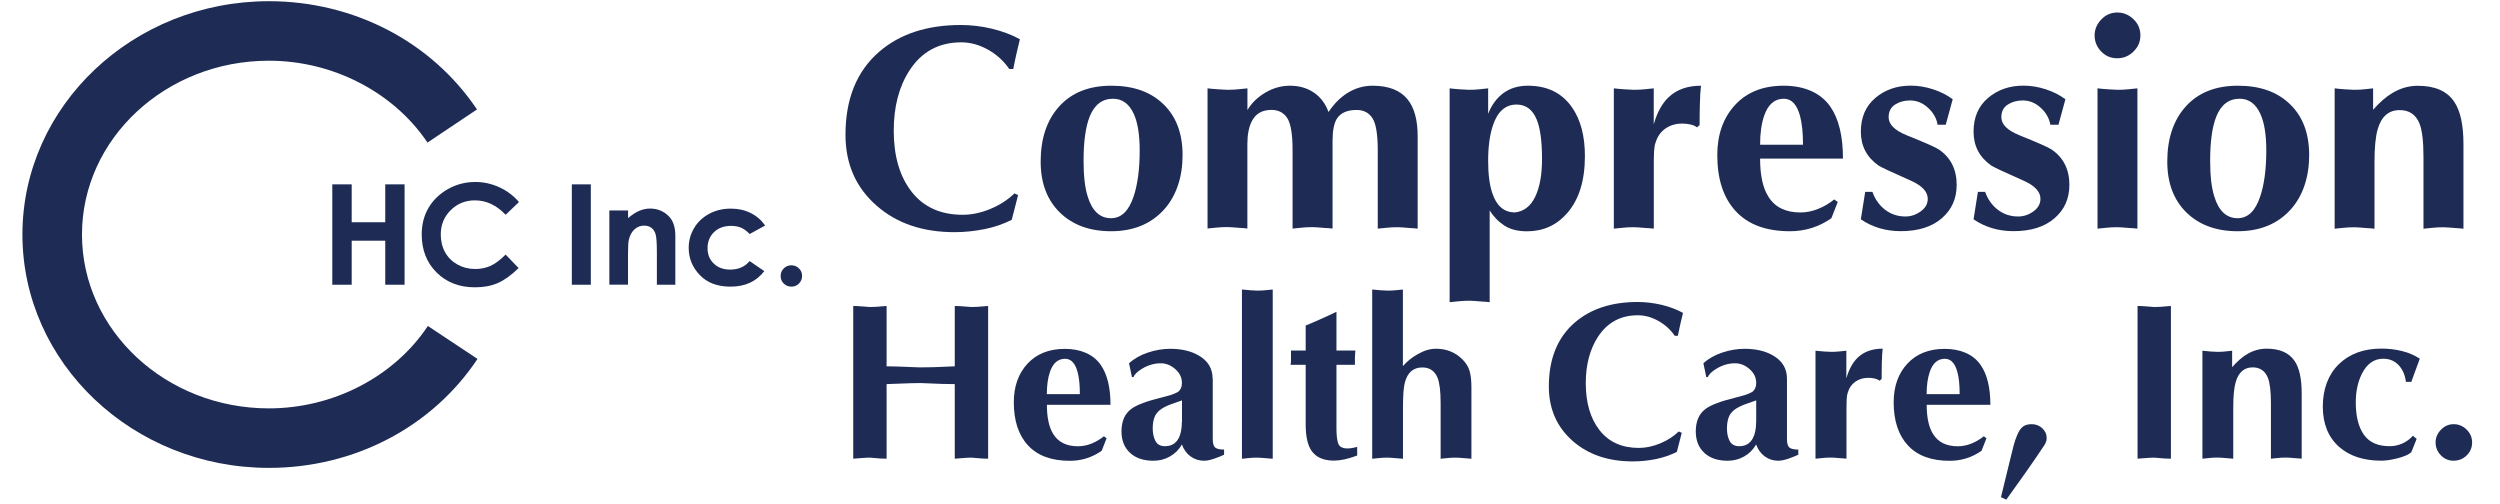
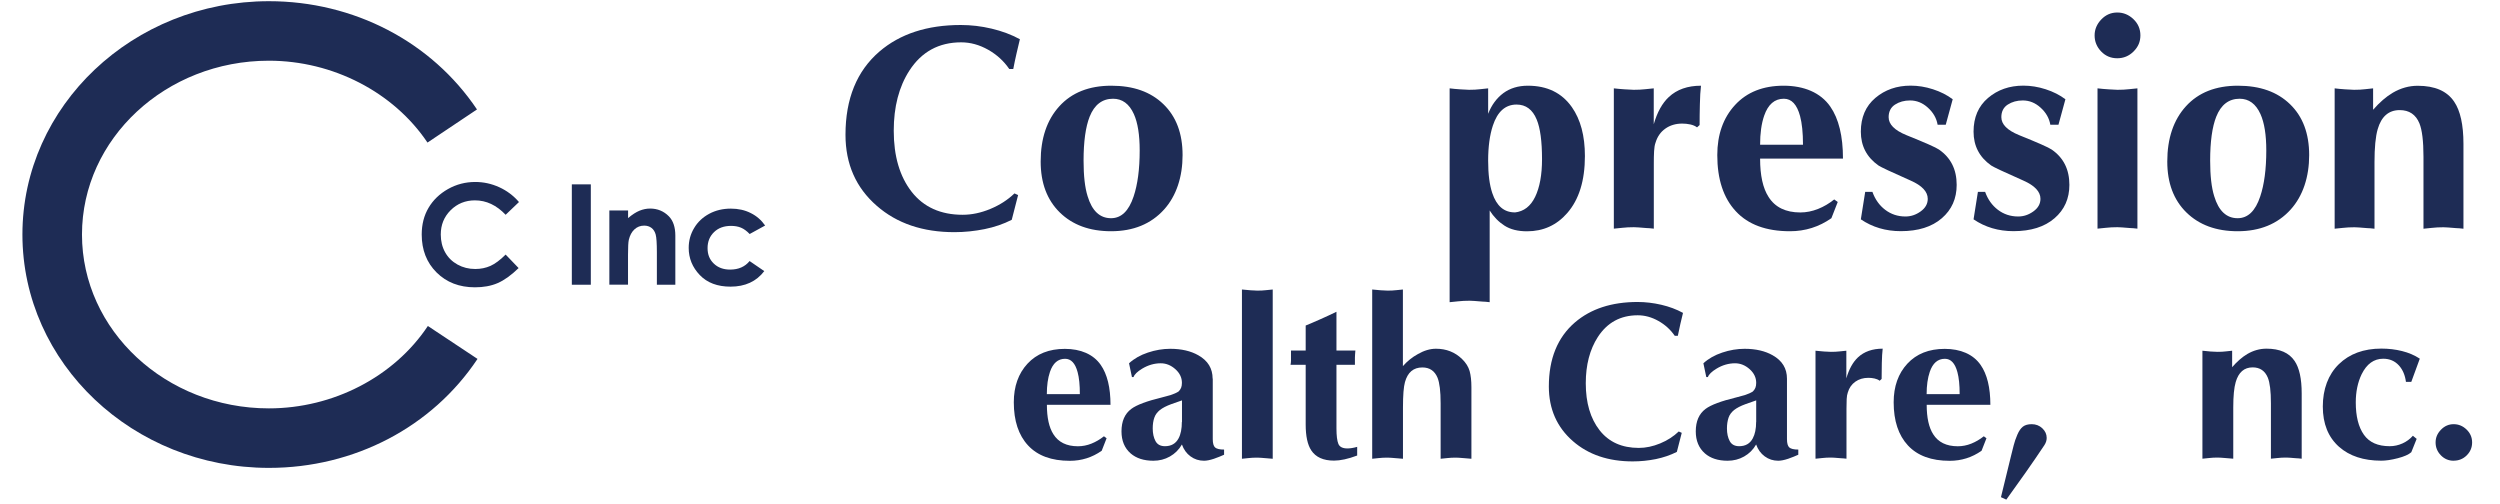
<svg xmlns="http://www.w3.org/2000/svg" fill="none" viewBox="0 0 223 45" height="45" width="223">
  <g clip-path="url(#clip0_4023_1193)">
    <path fill="#1E2C55" d="M90.478 17.247L90.815 17.4L90.248 19.606C89.51 19.983 88.696 20.261 87.822 20.438C86.942 20.614 86.051 20.709 85.136 20.709C82.314 20.709 80.005 19.93 78.211 18.361C76.351 16.745 75.418 14.634 75.418 12.021C75.418 8.807 76.428 6.335 78.441 4.601C80.283 3.021 82.703 2.23 85.702 2.23C86.618 2.23 87.533 2.336 88.454 2.555C89.374 2.773 90.213 3.086 90.974 3.498C90.886 3.84 90.791 4.259 90.679 4.749C90.567 5.238 90.467 5.71 90.384 6.152H90.024C89.54 5.445 88.914 4.873 88.141 4.436C87.367 4 86.564 3.776 85.738 3.776C83.742 3.776 82.202 4.619 81.115 6.3C80.183 7.745 79.722 9.532 79.722 11.661C79.722 13.926 80.253 15.743 81.322 17.111C82.391 18.474 83.908 19.158 85.868 19.158C86.677 19.158 87.497 18.987 88.335 18.639C89.174 18.291 89.888 17.831 90.49 17.253L90.478 17.247Z" />
    <path fill="#1E2C55" d="M99.11 20.626C97.197 20.626 95.674 20.066 94.534 18.951C93.395 17.831 92.828 16.321 92.828 14.41C92.828 12.345 93.383 10.7 94.493 9.479C95.603 8.258 97.15 7.645 99.127 7.645C101.105 7.645 102.64 8.193 103.779 9.296C104.919 10.399 105.486 11.909 105.486 13.838C105.486 15.766 104.937 17.471 103.833 18.692C102.664 19.983 101.087 20.626 99.104 20.626H99.11ZM99.287 8.807C98.325 8.807 97.622 9.337 97.197 10.405C96.837 11.319 96.654 12.623 96.654 14.327C96.654 15.672 96.772 16.728 97.014 17.5C97.409 18.81 98.106 19.464 99.104 19.464C100.019 19.464 100.686 18.822 101.117 17.53C101.477 16.462 101.66 15.094 101.66 13.425C101.66 12.033 101.489 10.948 101.141 10.175C100.727 9.261 100.107 8.807 99.281 8.807H99.287Z" />
-     <path fill="#1E2C55" d="M107.712 20.396V7.881C108.007 7.916 108.337 7.946 108.703 7.969C109.075 7.993 109.335 8.01 109.489 8.01C109.866 8.01 110.215 7.993 110.522 7.957C110.829 7.922 111.083 7.898 111.271 7.881V9.815C111.649 9.178 112.187 8.659 112.883 8.252C113.58 7.845 114.306 7.645 115.068 7.645C115.876 7.645 116.585 7.845 117.187 8.252C117.789 8.659 118.232 9.237 118.503 9.992C118.988 9.267 119.537 8.712 120.156 8.317C120.865 7.869 121.621 7.645 122.429 7.645C123.858 7.645 124.903 8.052 125.552 8.86C126.155 9.597 126.456 10.7 126.456 12.163V20.396C126.161 20.361 125.948 20.343 125.812 20.343C125.21 20.29 124.832 20.267 124.679 20.267C124.301 20.267 123.953 20.284 123.646 20.32C123.333 20.355 123.085 20.379 122.896 20.396V13.401C122.896 11.974 122.736 11.018 122.418 10.535C122.099 10.051 121.632 9.809 121.013 9.809C120.168 9.809 119.584 10.069 119.253 10.582C118.993 10.995 118.864 11.655 118.864 12.57V20.39C118.568 20.355 118.356 20.337 118.22 20.337C117.618 20.284 117.24 20.261 117.081 20.261C116.703 20.261 116.36 20.278 116.048 20.314C115.735 20.349 115.487 20.373 115.298 20.39V13.395C115.298 11.968 115.138 11.012 114.82 10.529C114.501 10.045 114.034 9.803 113.409 9.803C112.6 9.803 112.021 10.128 111.679 10.783C111.401 11.302 111.266 11.986 111.266 12.847V20.384C110.97 20.349 110.758 20.331 110.622 20.331C110.02 20.278 109.642 20.255 109.483 20.255C109.105 20.255 108.756 20.272 108.449 20.308C108.137 20.343 107.889 20.367 107.7 20.384L107.712 20.396Z" />
    <path fill="#1E2C55" d="M129.307 26.949V7.881C129.585 7.916 129.898 7.946 130.252 7.969C130.606 7.993 130.866 8.01 131.037 8.01C131.415 8.01 131.745 7.993 132.035 7.957C132.318 7.922 132.554 7.898 132.743 7.881V10.151C133.05 9.361 133.505 8.748 134.101 8.305C134.697 7.869 135.423 7.645 136.285 7.645C138.009 7.645 139.314 8.282 140.211 9.556C140.985 10.659 141.374 12.11 141.374 13.92C141.374 16.108 140.849 17.801 139.798 19.004C138.853 20.09 137.655 20.632 136.209 20.632C135.4 20.632 134.733 20.467 134.207 20.131C133.682 19.795 133.239 19.346 132.879 18.774V26.955C132.584 26.919 132.371 26.902 132.235 26.902C131.633 26.849 131.255 26.825 131.096 26.825C130.718 26.825 130.37 26.843 130.063 26.878C129.75 26.914 129.502 26.937 129.313 26.955L129.307 26.949ZM135.122 18.951C135.925 18.863 136.527 18.403 136.935 17.559C137.342 16.716 137.549 15.595 137.549 14.203C137.549 12.605 137.389 11.425 137.076 10.67C136.71 9.774 136.108 9.326 135.276 9.326C134.284 9.326 133.575 9.951 133.162 11.207C132.885 12.05 132.743 13.089 132.743 14.327C132.743 15.566 132.867 16.48 133.109 17.217C133.493 18.373 134.16 18.945 135.122 18.945V18.951Z" />
    <path fill="#1E2C55" d="M143.954 20.396V7.881C144.249 7.916 144.58 7.946 144.946 7.969C145.318 7.993 145.578 8.01 145.731 8.01C146.109 8.01 146.457 7.993 146.764 7.957C147.077 7.922 147.325 7.898 147.514 7.881V11.083C147.821 10.016 148.27 9.202 148.86 8.653C149.58 7.981 150.537 7.645 151.729 7.645C151.676 8.093 151.641 8.647 151.629 9.308C151.611 9.969 151.605 10.588 151.605 11.154L151.375 11.361C151.222 11.242 151.021 11.154 150.779 11.101C150.537 11.048 150.295 11.024 150.053 11.024C149.468 11.024 148.96 11.178 148.541 11.478C148.116 11.779 147.833 12.198 147.673 12.729C147.603 12.918 147.561 13.171 147.544 13.49C147.526 13.808 147.52 14.186 147.52 14.61V20.396C147.225 20.361 147.012 20.343 146.876 20.343C146.274 20.29 145.896 20.267 145.743 20.267C145.365 20.267 145.017 20.284 144.71 20.32C144.397 20.355 144.149 20.379 143.96 20.396H143.954Z" />
    <path fill="#1E2C55" d="M164.387 14.15H157.001C157.001 15.648 157.249 16.781 157.751 17.559C158.336 18.491 159.286 18.951 160.591 18.951C161.122 18.951 161.648 18.845 162.167 18.639C162.687 18.432 163.165 18.149 163.613 17.789L163.926 18.019L163.36 19.464C162.256 20.237 161.028 20.626 159.664 20.626C157.544 20.626 155.933 20.031 154.835 18.845C153.731 17.66 153.182 15.99 153.182 13.838C153.182 11.998 153.713 10.505 154.77 9.361C155.826 8.217 157.273 7.645 159.097 7.645C160.921 7.645 162.397 8.264 163.259 9.503C164.015 10.588 164.393 12.133 164.393 14.15H164.387ZM157.001 12.912H160.827C160.827 11.844 160.738 10.995 160.567 10.358C160.29 9.326 159.812 8.807 159.121 8.807C158.294 8.807 157.71 9.314 157.361 10.328C157.119 11.036 157.001 11.891 157.001 12.912Z" />
    <path fill="#1E2C55" d="M166.376 17.117H167.02C167.262 17.789 167.64 18.32 168.159 18.715C168.679 19.11 169.281 19.311 169.966 19.311C170.45 19.311 170.899 19.164 171.324 18.857C171.743 18.556 171.955 18.184 171.955 17.736C171.955 17.099 171.448 16.557 170.432 16.108C168.726 15.354 167.77 14.905 167.563 14.764C166.512 14.026 165.987 13.018 165.987 11.744C165.987 10.47 166.418 9.467 167.28 8.736C168.142 8.005 169.193 7.639 170.432 7.639C171.088 7.639 171.749 7.745 172.422 7.963C173.095 8.181 173.679 8.476 174.181 8.854L173.561 11.125H172.835C172.735 10.541 172.445 10.034 171.967 9.603C171.495 9.172 170.964 8.96 170.379 8.96C169.86 8.96 169.417 9.084 169.033 9.332C168.655 9.579 168.466 9.957 168.466 10.452C168.466 11.089 168.992 11.62 170.043 12.051C171.713 12.723 172.688 13.153 172.959 13.342C174.01 14.068 174.535 15.112 174.535 16.492C174.535 17.713 174.093 18.709 173.207 19.47C172.321 20.237 171.099 20.62 169.553 20.62C168.207 20.62 167.02 20.267 165.987 19.565L166.376 17.111V17.117Z" />
    <path fill="#1E2C55" d="M176.43 17.117H177.074C177.316 17.789 177.694 18.32 178.213 18.715C178.733 19.11 179.335 19.311 180.02 19.311C180.504 19.311 180.953 19.164 181.378 18.857C181.797 18.556 182.009 18.184 182.009 17.736C182.009 17.099 181.502 16.557 180.486 16.108C178.78 15.354 177.824 14.905 177.617 14.764C176.566 14.026 176.041 13.018 176.041 11.744C176.041 10.47 176.472 9.467 177.334 8.736C178.196 8.005 179.246 7.639 180.486 7.639C181.142 7.639 181.803 7.745 182.476 7.963C183.149 8.181 183.733 8.476 184.235 8.854L183.615 11.125H182.889C182.789 10.541 182.499 10.034 182.021 9.603C181.549 9.172 181.018 8.96 180.433 8.96C179.914 8.96 179.471 9.084 179.087 9.332C178.709 9.579 178.52 9.957 178.52 10.452C178.52 11.089 179.046 11.62 180.097 12.051C181.767 12.723 182.741 13.153 183.013 13.342C184.064 14.068 184.589 15.112 184.589 16.492C184.589 17.713 184.147 18.709 183.261 19.47C182.375 20.237 181.153 20.62 179.607 20.62C178.261 20.62 177.074 20.267 176.041 19.565L176.43 17.111V17.117Z" />
    <path fill="#1E2C55" d="M186.839 3.156C186.839 2.626 187.039 2.148 187.435 1.735C187.83 1.322 188.303 1.116 188.858 1.116C189.413 1.116 189.891 1.316 190.304 1.711C190.717 2.106 190.924 2.59 190.924 3.156C190.924 3.723 190.723 4.183 190.316 4.59C189.909 4.997 189.424 5.197 188.858 5.197C188.291 5.197 187.813 4.997 187.423 4.59C187.033 4.183 186.839 3.711 186.839 3.156ZM187.098 20.396V7.881C187.394 7.916 187.724 7.946 188.09 7.969C188.462 7.993 188.722 8.01 188.875 8.01C189.253 8.01 189.602 7.993 189.909 7.957C190.216 7.922 190.469 7.898 190.658 7.881V20.396C190.363 20.361 190.151 20.343 190.015 20.343C189.413 20.29 189.035 20.267 188.875 20.267C188.498 20.267 188.155 20.284 187.842 20.32C187.529 20.355 187.281 20.379 187.092 20.396H187.098Z" />
    <path fill="#1E2C55" d="M199.602 20.626C197.69 20.626 196.166 20.066 195.027 18.951C193.888 17.831 193.321 16.321 193.321 14.41C193.321 12.345 193.876 10.7 194.986 9.479C196.096 8.258 197.642 7.645 199.62 7.645C201.598 7.645 203.133 8.193 204.272 9.296C205.412 10.399 205.978 11.909 205.978 13.838C205.978 15.766 205.429 17.471 204.325 18.692C203.156 19.983 201.58 20.626 199.596 20.626H199.602ZM199.779 8.807C198.817 8.807 198.115 9.337 197.69 10.405C197.329 11.319 197.146 12.623 197.146 14.327C197.146 15.672 197.264 16.728 197.507 17.5C197.902 18.81 198.599 19.464 199.596 19.464C200.511 19.464 201.179 18.822 201.61 17.53C201.97 16.462 202.153 15.094 202.153 13.425C202.153 12.033 201.982 10.948 201.633 10.175C201.22 9.261 200.6 8.807 199.774 8.807H199.779Z" />
    <path fill="#1E2C55" d="M208.251 20.396V7.881C208.529 7.916 208.842 7.946 209.196 7.969C209.55 7.993 209.81 8.01 209.981 8.01C210.359 8.01 210.69 7.993 210.973 7.957C211.256 7.922 211.492 7.898 211.681 7.881V9.792C212.248 9.137 212.833 8.63 213.441 8.27C214.149 7.857 214.887 7.651 215.66 7.651C217.195 7.651 218.276 8.122 218.913 9.072C219.462 9.88 219.74 11.136 219.74 12.841V20.402C219.445 20.367 219.232 20.349 219.096 20.349C218.494 20.296 218.116 20.272 217.957 20.272C217.579 20.272 217.237 20.29 216.924 20.326C216.611 20.361 216.363 20.384 216.174 20.402V13.973C216.174 12.581 216.05 11.591 215.814 11.007C215.489 10.216 214.899 9.821 214.055 9.821C213.075 9.821 212.419 10.387 212.089 11.526C211.9 12.18 211.805 13.159 211.805 14.469V20.402C211.51 20.367 211.298 20.349 211.162 20.349C210.56 20.296 210.182 20.272 210.022 20.272C209.645 20.272 209.302 20.29 208.989 20.326C208.676 20.361 208.428 20.384 208.24 20.402L208.251 20.396Z" />
-     <path fill="#1E2C55" d="M76.109 40.916V27.291C76.334 27.291 76.629 27.309 76.983 27.338C77.343 27.374 77.544 27.386 77.597 27.386C77.821 27.386 78.01 27.38 78.152 27.368C78.725 27.315 79.031 27.291 79.085 27.291V32.676C79.551 32.676 80.141 32.694 80.862 32.723C81.582 32.759 82.007 32.77 82.125 32.77C82.591 32.77 82.969 32.765 83.258 32.753C84.427 32.7 85.059 32.676 85.165 32.676V27.291C85.39 27.291 85.685 27.309 86.039 27.338C86.399 27.374 86.6 27.386 86.653 27.386C86.877 27.386 87.066 27.38 87.208 27.368C87.775 27.315 88.088 27.291 88.141 27.291V40.916C87.916 40.916 87.728 40.91 87.586 40.898C87.013 40.845 86.706 40.821 86.653 40.821C86.429 40.821 86.134 40.839 85.779 40.868C85.419 40.904 85.219 40.916 85.165 40.916V34.263C84.699 34.263 84.321 34.257 84.032 34.245C82.881 34.192 82.243 34.168 82.125 34.168C81.659 34.168 81.062 34.186 80.336 34.215C79.61 34.251 79.191 34.263 79.085 34.263V40.916C78.86 40.916 78.671 40.91 78.53 40.898C77.957 40.845 77.65 40.821 77.597 40.821C77.373 40.821 77.077 40.839 76.723 40.868C76.369 40.898 76.162 40.916 76.109 40.916Z" />
    <path fill="#1E2C55" d="M99.069 36.109H93.383C93.383 37.259 93.578 38.132 93.962 38.733C94.41 39.447 95.142 39.807 96.146 39.807C96.559 39.807 96.961 39.73 97.356 39.571C97.752 39.412 98.124 39.193 98.472 38.916L98.708 39.093L98.272 40.208C97.421 40.804 96.477 41.104 95.426 41.104C93.796 41.104 92.557 40.65 91.707 39.736C90.856 38.822 90.431 37.536 90.431 35.885C90.431 34.469 90.839 33.319 91.653 32.44C92.468 31.561 93.578 31.119 94.983 31.119C96.388 31.119 97.522 31.597 98.183 32.546C98.767 33.378 99.057 34.575 99.057 36.121L99.069 36.109ZM93.383 35.159H96.323C96.323 34.339 96.258 33.685 96.123 33.195C95.91 32.399 95.538 32.004 95.007 32.004C94.369 32.004 93.921 32.393 93.655 33.177C93.472 33.72 93.377 34.381 93.377 35.165L93.383 35.159Z" />
    <path fill="#1E2C55" d="M108.178 33.767V39.17C108.178 39.541 108.249 39.789 108.385 39.913C108.526 40.037 108.792 40.102 109.188 40.102V40.562C108.934 40.68 108.633 40.798 108.284 40.922C107.93 41.039 107.641 41.098 107.399 41.098C106.95 41.098 106.549 40.969 106.194 40.709C105.84 40.45 105.586 40.096 105.427 39.648C105.161 40.113 104.801 40.467 104.352 40.721C103.904 40.975 103.414 41.098 102.882 41.098C102.032 41.098 101.359 40.88 100.852 40.444C100.308 39.966 100.037 39.311 100.037 38.48C100.037 37.577 100.326 36.911 100.911 36.474C101.389 36.115 102.31 35.773 103.674 35.442C103.981 35.365 104.223 35.295 104.412 35.242C104.701 35.147 104.943 35.041 105.126 34.923C105.232 34.817 105.309 34.705 105.356 34.587C105.403 34.469 105.427 34.322 105.427 34.151C105.427 33.685 105.232 33.278 104.842 32.93C104.453 32.582 104.016 32.405 103.538 32.405C102.965 32.405 102.416 32.564 101.885 32.882C101.448 33.148 101.188 33.401 101.111 33.637H100.97L100.71 32.405C101.159 31.992 101.719 31.673 102.392 31.449C103.06 31.225 103.727 31.113 104.388 31.113C105.38 31.113 106.218 31.308 106.891 31.691C107.741 32.169 108.166 32.865 108.166 33.779L108.178 33.767ZM105.433 37.642V35.714C105.037 35.861 104.718 35.973 104.476 36.05C104.04 36.209 103.703 36.386 103.461 36.575C103.225 36.769 103.054 36.993 102.965 37.259C102.871 37.524 102.823 37.843 102.823 38.214C102.823 38.663 102.906 39.04 103.071 39.347C103.237 39.653 103.52 39.801 103.916 39.801C104.471 39.801 104.878 39.571 105.126 39.105C105.327 38.733 105.421 38.244 105.421 37.636L105.433 37.642Z" />
    <path fill="#1E2C55" d="M113.527 25.823V40.922C113.302 40.898 113.137 40.88 113.031 40.88C112.564 40.839 112.275 40.821 112.157 40.821C111.868 40.821 111.602 40.833 111.36 40.862C111.124 40.886 110.929 40.91 110.781 40.922V25.823C111.006 25.846 111.26 25.87 111.549 25.893C111.832 25.911 112.033 25.923 112.157 25.923C112.446 25.923 112.712 25.911 112.954 25.881C113.19 25.858 113.385 25.834 113.533 25.823H113.527Z" />
    <path fill="#1E2C55" d="M119.212 32.552V38.214C119.212 38.863 119.271 39.323 119.383 39.594C119.495 39.866 119.767 40.001 120.186 40.001C120.44 40.001 120.729 39.954 121.06 39.86V40.633C120.251 40.939 119.56 41.087 118.993 41.087C118.037 41.087 117.364 40.78 116.963 40.172C116.632 39.671 116.467 38.898 116.467 37.866V32.54H115.115C115.138 32.422 115.156 32.304 115.156 32.181V31.266H116.467V29.037C116.797 28.907 117.228 28.718 117.76 28.483C118.291 28.247 118.775 28.023 119.212 27.81V31.266H120.9C120.889 31.384 120.877 31.508 120.871 31.632C120.865 31.756 120.859 31.85 120.859 31.903V32.54H119.206L119.212 32.552Z" />
    <path fill="#1E2C55" d="M125.139 25.823V32.658C125.523 32.222 125.966 31.862 126.473 31.585C127.028 31.266 127.566 31.107 128.085 31.107C129.012 31.107 129.785 31.414 130.411 32.021C130.754 32.352 130.978 32.711 131.09 33.095C131.196 33.478 131.25 33.962 131.25 34.546V40.922C131.025 40.898 130.86 40.88 130.754 40.88C130.287 40.839 129.998 40.821 129.88 40.821C129.591 40.821 129.325 40.833 129.083 40.862C128.847 40.886 128.652 40.91 128.504 40.922V35.973C128.504 34.9 128.41 34.139 128.227 33.691C127.973 33.083 127.524 32.776 126.875 32.776C126.078 32.776 125.564 33.213 125.322 34.086C125.204 34.51 125.145 35.265 125.145 36.35V40.922C124.921 40.898 124.755 40.88 124.649 40.88C124.183 40.839 123.894 40.821 123.775 40.821C123.486 40.821 123.221 40.833 122.978 40.862C122.736 40.892 122.547 40.91 122.4 40.922V25.823C122.624 25.846 122.878 25.87 123.167 25.893C123.451 25.911 123.651 25.923 123.775 25.923C124.065 25.923 124.33 25.911 124.572 25.881C124.815 25.852 125.003 25.834 125.151 25.823H125.139Z" />
    <path fill="#1E2C55" d="M149.752 38.492L150.012 38.609L149.575 40.308C149.008 40.597 148.382 40.809 147.703 40.951C147.024 41.087 146.339 41.157 145.637 41.157C143.464 41.157 141.687 40.556 140.306 39.353C138.877 38.108 138.157 36.48 138.157 34.475C138.157 32.004 138.93 30.099 140.483 28.76C141.9 27.545 143.765 26.937 146.068 26.937C146.77 26.937 147.473 27.02 148.187 27.185C148.896 27.35 149.545 27.592 150.124 27.91C150.059 28.176 149.982 28.494 149.894 28.872C149.805 29.249 149.734 29.609 149.663 29.951H149.386C149.014 29.409 148.53 28.966 147.933 28.63C147.337 28.294 146.723 28.123 146.086 28.123C144.551 28.123 143.364 28.771 142.526 30.063C141.811 31.172 141.451 32.546 141.451 34.186C141.451 35.932 141.864 37.33 142.685 38.38C143.506 39.429 144.675 39.954 146.186 39.954C146.806 39.954 147.443 39.819 148.087 39.553C148.73 39.288 149.285 38.928 149.746 38.486L149.752 38.492Z" />
    <path fill="#1E2C55" d="M159.398 33.767V39.17C159.398 39.541 159.469 39.789 159.605 39.913C159.747 40.037 160.012 40.102 160.408 40.102V40.562C160.154 40.68 159.853 40.798 159.505 40.922C159.151 41.039 158.861 41.098 158.619 41.098C158.171 41.098 157.769 40.969 157.415 40.709C157.061 40.45 156.807 40.096 156.647 39.648C156.382 40.113 156.022 40.467 155.573 40.721C155.124 40.975 154.634 41.098 154.103 41.098C153.253 41.098 152.58 40.88 152.078 40.444C151.535 39.966 151.263 39.311 151.263 38.48C151.263 37.577 151.552 36.911 152.137 36.474C152.615 36.115 153.536 35.773 154.9 35.442C155.207 35.365 155.449 35.295 155.638 35.242C155.927 35.147 156.169 35.041 156.352 34.923C156.458 34.817 156.535 34.705 156.582 34.587C156.63 34.469 156.653 34.322 156.653 34.151C156.653 33.685 156.458 33.278 156.069 32.93C155.679 32.582 155.242 32.405 154.764 32.405C154.197 32.405 153.642 32.564 153.117 32.882C152.68 33.148 152.42 33.401 152.344 33.637H152.202L151.942 32.405C152.391 31.992 152.952 31.673 153.625 31.449C154.292 31.225 154.959 31.113 155.62 31.113C156.612 31.113 157.45 31.308 158.123 31.691C158.973 32.169 159.398 32.865 159.398 33.779V33.767ZM156.653 37.642V35.714C156.258 35.861 155.939 35.973 155.697 36.05C155.26 36.209 154.923 36.386 154.681 36.575C154.445 36.769 154.274 36.993 154.186 37.259C154.097 37.524 154.044 37.843 154.044 38.214C154.044 38.663 154.126 39.04 154.292 39.347C154.457 39.653 154.74 39.801 155.136 39.801C155.691 39.801 156.098 39.571 156.346 39.105C156.547 38.733 156.647 38.244 156.647 37.636L156.653 37.642Z" />
    <path fill="#1E2C55" d="M161.943 40.916V31.284C162.167 31.308 162.421 31.331 162.71 31.355C162.994 31.373 163.2 31.384 163.318 31.384C163.608 31.384 163.873 31.373 164.115 31.343C164.357 31.314 164.546 31.296 164.694 31.284V33.749C164.93 32.93 165.278 32.304 165.727 31.88C166.282 31.361 167.02 31.101 167.935 31.101C167.894 31.443 167.87 31.874 167.858 32.381C167.847 32.888 167.841 33.366 167.841 33.803L167.664 33.962C167.545 33.867 167.392 33.803 167.209 33.761C167.026 33.72 166.837 33.702 166.654 33.702C166.205 33.702 165.816 33.82 165.491 34.05C165.166 34.28 164.942 34.605 164.824 35.012C164.771 35.159 164.735 35.354 164.724 35.596C164.712 35.843 164.706 36.126 164.706 36.463V40.916C164.481 40.892 164.316 40.874 164.21 40.874C163.743 40.833 163.454 40.815 163.336 40.815C163.047 40.815 162.781 40.827 162.539 40.857C162.297 40.886 162.108 40.904 161.961 40.916H161.943Z" />
    <path fill="#1E2C55" d="M177.546 36.109H171.861C171.861 37.259 172.056 38.132 172.44 38.733C172.888 39.447 173.621 39.807 174.63 39.807C175.043 39.807 175.445 39.73 175.84 39.571C176.236 39.412 176.608 39.193 176.956 38.916L177.192 39.093L176.755 40.208C175.905 40.804 174.961 41.104 173.91 41.104C172.28 41.104 171.041 40.65 170.19 39.736C169.34 38.822 168.915 37.536 168.915 35.885C168.915 34.469 169.323 33.319 170.137 32.44C170.952 31.561 172.062 31.119 173.467 31.119C174.872 31.119 176.006 31.597 176.667 32.546C177.251 33.378 177.541 34.575 177.541 36.121L177.546 36.109ZM171.861 35.159H174.801C174.801 34.339 174.736 33.685 174.601 33.195C174.388 32.399 174.016 32.004 173.485 32.004C172.847 32.004 172.398 32.393 172.133 33.177C171.95 33.72 171.855 34.381 171.855 35.165L171.861 35.159Z" />
    <path fill="#1E2C55" d="M178.485 44.348L179.382 40.674C179.459 40.355 179.542 40.043 179.619 39.73C179.695 39.417 179.808 39.099 179.949 38.769C180.091 38.438 180.256 38.203 180.445 38.055C180.64 37.908 180.9 37.837 181.23 37.837C181.602 37.837 181.915 37.961 182.175 38.203C182.435 38.45 182.565 38.733 182.565 39.064C182.565 39.276 182.5 39.488 182.364 39.701C181.833 40.497 181.278 41.311 180.693 42.142C180.457 42.484 179.878 43.292 178.963 44.566L178.485 44.348Z" />
-     <path fill="#1E2C55" d="M190.67 40.916V27.291C190.895 27.291 191.19 27.309 191.544 27.338C191.904 27.374 192.105 27.386 192.158 27.386C192.382 27.386 192.571 27.38 192.713 27.368C193.28 27.315 193.592 27.291 193.646 27.291V40.916C193.421 40.916 193.232 40.91 193.091 40.898C192.518 40.845 192.211 40.821 192.158 40.821C191.934 40.821 191.638 40.839 191.284 40.868C190.924 40.904 190.723 40.916 190.67 40.916Z" />
    <path fill="#1E2C55" d="M196.456 40.916V31.284C196.668 31.308 196.91 31.331 197.182 31.355C197.454 31.373 197.654 31.384 197.79 31.384C198.079 31.384 198.339 31.373 198.558 31.343C198.776 31.32 198.959 31.296 199.107 31.284V32.753C199.543 32.251 199.992 31.856 200.459 31.579C201.002 31.261 201.574 31.101 202.171 31.101C203.351 31.101 204.184 31.467 204.674 32.192C205.099 32.812 205.311 33.779 205.311 35.094V40.916C205.087 40.892 204.922 40.874 204.815 40.874C204.349 40.833 204.06 40.815 203.942 40.815C203.652 40.815 203.387 40.827 203.145 40.857C202.909 40.88 202.714 40.904 202.566 40.916V35.967C202.566 34.894 202.472 34.133 202.289 33.685C202.035 33.077 201.586 32.77 200.937 32.77C200.181 32.77 199.679 33.207 199.425 34.08C199.278 34.581 199.207 35.336 199.207 36.345V40.916C198.983 40.892 198.817 40.874 198.711 40.874C198.245 40.833 197.955 40.815 197.837 40.815C197.548 40.815 197.282 40.827 197.04 40.857C196.798 40.886 196.609 40.904 196.462 40.916H196.456Z" />
    <path fill="#1E2C55" d="M215.844 31.998L215.088 34.062H214.61C214.533 33.466 214.326 32.983 213.996 32.611C213.624 32.198 213.152 31.998 212.585 31.998C211.752 31.998 211.109 32.464 210.654 33.39C210.312 34.103 210.135 34.941 210.135 35.891C210.135 37.135 210.377 38.096 210.861 38.781C211.345 39.465 212.113 39.801 213.158 39.801C213.553 39.801 213.937 39.718 214.303 39.553C214.669 39.388 214.976 39.158 215.23 38.869L215.566 39.146L215.088 40.338C214.852 40.55 214.445 40.727 213.878 40.874C213.305 41.022 212.815 41.093 212.408 41.093C210.831 41.093 209.58 40.68 208.647 39.86C207.679 38.999 207.195 37.801 207.195 36.262C207.195 34.723 207.673 33.413 208.624 32.487C209.574 31.561 210.843 31.095 212.42 31.095C213.057 31.095 213.671 31.166 214.262 31.314C214.852 31.461 215.377 31.685 215.844 31.992V31.998Z" />
    <path fill="#1E2C55" d="M218.866 41.098C218.418 41.098 218.034 40.933 217.721 40.609C217.408 40.285 217.255 39.901 217.255 39.465C217.255 39.028 217.414 38.663 217.733 38.332C218.052 38.002 218.429 37.837 218.866 37.837C219.303 37.837 219.687 37.996 220.018 38.315C220.348 38.633 220.513 39.016 220.513 39.465C220.513 39.913 220.354 40.296 220.035 40.615C219.716 40.933 219.327 41.093 218.86 41.093L218.866 41.098Z" />
    <path fill="#1E2C55" d="M23.985 41.735C11.865 41.735 2 32.399 2 20.921C2 9.444 11.865 0.107 23.985 0.107C31.554 0.107 38.491 3.717 42.547 9.762L38.131 12.717C35.108 8.217 29.688 5.415 23.985 5.415C14.793 5.415 7.313 12.369 7.313 20.921C7.313 29.473 14.793 36.427 23.985 36.427C29.718 36.427 35.149 33.614 38.166 29.078L42.594 32.015C38.544 38.102 31.589 41.735 23.991 41.735H23.985Z" />
-     <path fill="#1E2C55" d="M29.641 16.445H31.371V19.824H34.364V16.445H36.088V25.398H34.364V21.47H31.371V25.398H29.641V16.445Z" />
    <path fill="#1E2C55" d="M46.295 18.019L45.103 19.158C44.288 18.302 43.379 17.872 42.364 17.872C41.508 17.872 40.787 18.167 40.197 18.751C39.612 19.335 39.317 20.054 39.317 20.915C39.317 21.511 39.447 22.042 39.707 22.508C39.967 22.974 40.333 23.334 40.811 23.599C41.289 23.864 41.815 23.994 42.393 23.994C42.889 23.994 43.338 23.9 43.751 23.717C44.158 23.534 44.613 23.198 45.103 22.708L46.26 23.912C45.599 24.554 44.973 25.003 44.383 25.256C43.792 25.51 43.119 25.628 42.364 25.628C40.97 25.628 39.831 25.186 38.945 24.307C38.06 23.428 37.617 22.295 37.617 20.915C37.617 20.025 37.818 19.228 38.225 18.538C38.632 17.848 39.211 17.288 39.961 16.863C40.716 16.439 41.525 16.232 42.393 16.232C43.131 16.232 43.845 16.386 44.53 16.698C45.215 17.011 45.805 17.453 46.301 18.031L46.295 18.019Z" />
    <path fill="#1E2C55" d="M51.007 16.445H52.701V25.398H51.007V16.445Z" />
    <path fill="#1E2C55" d="M54.36 18.774H56.025V19.453C56.403 19.134 56.745 18.916 57.052 18.792C57.359 18.668 57.672 18.603 57.991 18.603C58.646 18.603 59.207 18.833 59.661 19.293C60.045 19.683 60.24 20.261 60.24 21.021V25.398H58.593V22.496C58.593 21.706 58.557 21.181 58.487 20.921C58.416 20.662 58.292 20.467 58.115 20.331C57.938 20.196 57.719 20.125 57.459 20.125C57.123 20.125 56.834 20.237 56.592 20.461C56.349 20.685 56.184 20.998 56.09 21.393C56.042 21.599 56.019 22.048 56.019 22.738V25.392H54.354V18.768L54.36 18.774Z" />
    <path fill="#1E2C55" d="M68.257 20.113L66.87 20.874C66.61 20.603 66.35 20.414 66.096 20.308C65.842 20.202 65.547 20.149 65.205 20.149C64.585 20.149 64.077 20.331 63.694 20.703C63.31 21.075 63.115 21.546 63.115 22.13C63.115 22.714 63.298 23.151 63.67 23.511C64.042 23.87 64.526 24.047 65.128 24.047C65.872 24.047 66.451 23.794 66.864 23.286L68.174 24.183C67.466 25.109 66.462 25.569 65.163 25.569C64.001 25.569 63.085 25.227 62.424 24.537C61.763 23.847 61.432 23.039 61.432 22.113C61.432 21.47 61.592 20.88 61.916 20.343C62.235 19.801 62.684 19.382 63.263 19.069C63.835 18.762 64.479 18.609 65.193 18.609C65.848 18.609 66.445 18.739 66.964 19.004C67.49 19.264 67.915 19.636 68.251 20.119L68.257 20.113Z" />
-     <path fill="#1E2C55" d="M70.589 23.664C70.855 23.664 71.079 23.758 71.268 23.941C71.457 24.124 71.546 24.348 71.546 24.613C71.546 24.879 71.451 25.103 71.268 25.292C71.085 25.48 70.855 25.569 70.589 25.569C70.323 25.569 70.099 25.474 69.91 25.292C69.721 25.109 69.633 24.879 69.633 24.613C69.633 24.348 69.727 24.124 69.91 23.941C70.099 23.758 70.323 23.664 70.589 23.664Z" />
  </g>
  <defs>
    <clipPath id="clip0_4023_1193">
      <rect transform="translate(0 0.107)" fill="white" height="44.459" width="222.513" />
    </clipPath>
  </defs>
</svg>